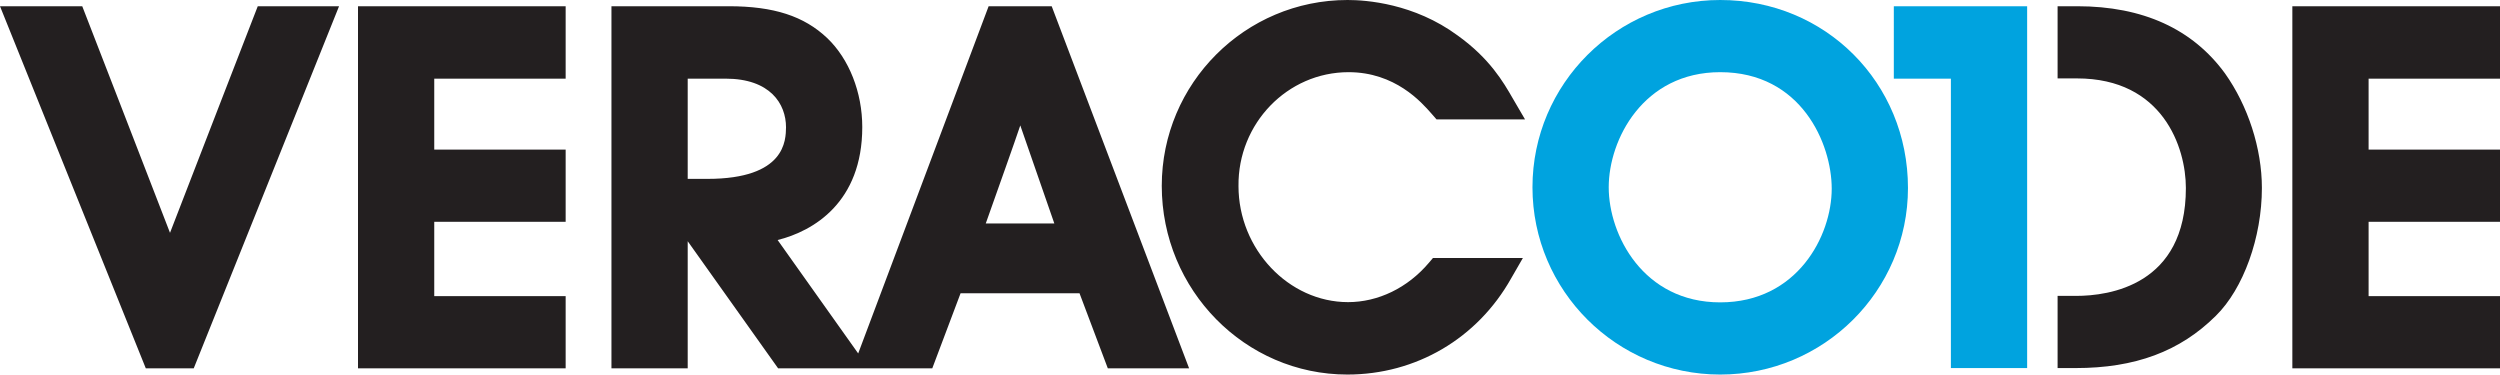
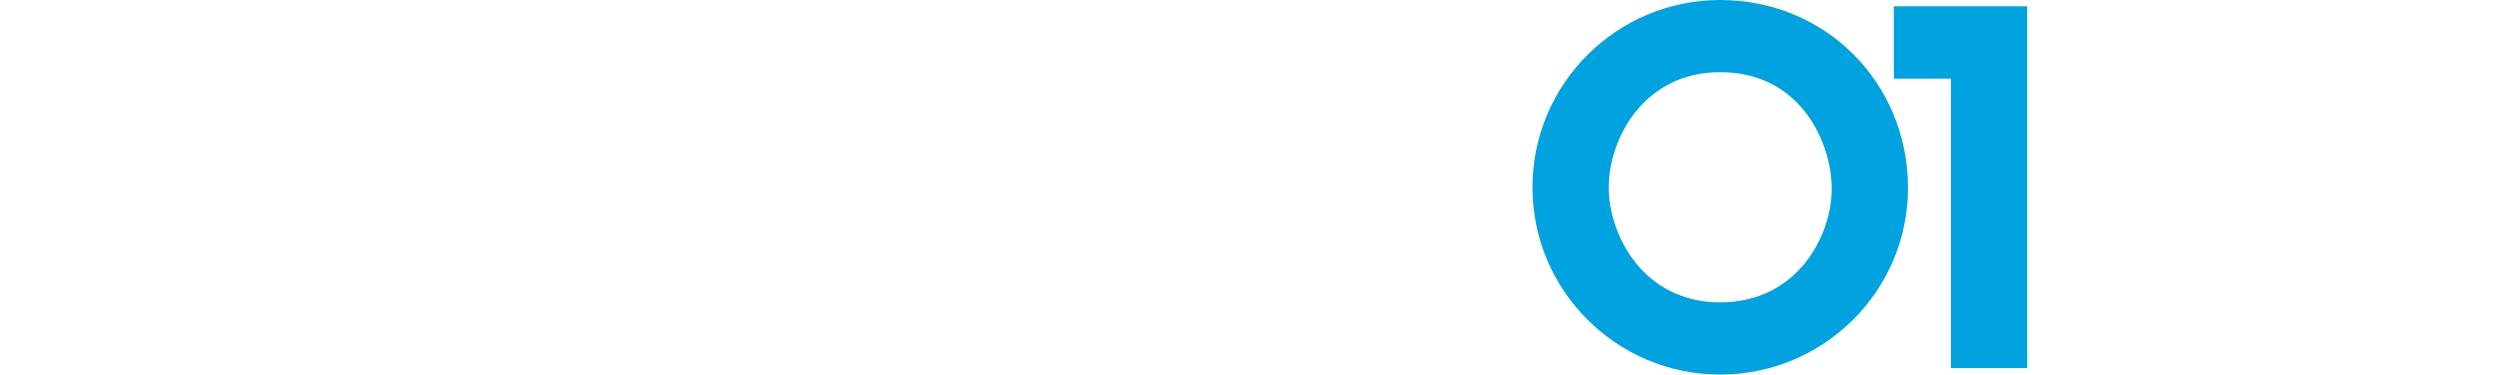
<svg xmlns="http://www.w3.org/2000/svg" id="Layer_1" viewBox="0 0 1042.6 156.2">
  <style>.st0{fill:#00a3df}.st1{fill:#231f20}</style>
  <path class="st0" d="M717.4 0c-43.2 0-78.3 35-78.3 78.1 0 43.1 35.1 78.1 78.3 78.1 43.2 0 78.3-34.9 78.3-77.8 0-43.9-34.4-78.4-78.3-78.4zm0 126.1c-32.1 0-46.5-28.1-46.5-48s14.4-48 46.5-48c33.8 0 46.5 29.8 46.5 48.6 0 19.7-14.4 47.4-46.5 47.4zm96.2 27.5V32.8h-23.8V2.6H845.4v150.9h-31.8z" id="zero-one" />
-   <path class="st1" d="M149.3 153.6h86.6v-30.1h-54.8v-31h54.8V62.4h-54.8V32.8h54.8V2.6h-86.6v151zM70.9 97.1c-8-20.8-36.6-94.5-36.6-94.5H0l60.8 151h20l60.6-151h-33.9S78.9 76.3 70.9 97.1zM412.3 2.6l-54.4 144.8-33.6-47.3c14.9-3.7 35.3-15.7 35.3-47.1 0-14.5-5.5-28.4-14.6-37.1-9.7-9.2-22.3-13.3-41.1-13.3H255v151h31.8v-53l37.7 53h64.3s7.1-18.8 11.8-31.3h49.6c4.7 12.5 11.8 31.3 11.8 31.3h33.9l-57.3-151h-26.3zM295 74.6h-8.2V32.8h15.8c18.6 0 25.2 10.5 25.2 20.3-.1 5.3-.1 21.5-32.8 21.5zm116.1 18.6c5.2-14.7 12-33.7 14.4-40.9l14.2 40.9h-28.6zM1042.6 32.8V2.6H956v151h86.7v-30.1h-54.9v-31h54.9V62.4h-54.9V32.8h54.8zM562.4 30.1c19.4 0 30.4 12.5 34.6 17.3l2.1 2.4H636l-5.2-8.9c-3.8-6.6-9.5-16.5-22.9-26.1C589.7 1.4 569.7 0 562 0c-42.8 0-77.5 34.8-77.5 77.5 0 43.4 34.7 78.7 77.4 78.7 28.6 0 54.2-15 68.3-40.1l4.9-8.5h-37.5l-1.7 2c-8.9 10.5-21.2 16.4-33.7 16.4-24.8 0-45.7-22.1-45.7-48.4-.3-26.1 20.4-47.5 45.9-47.5zM866.3 2.6h-8.2v30.1h8.1c35.8 0 45.4 28.8 45.4 45.7 0 40.6-32 45-45.8 45h-7.7v30.1h7.5c24.8 0 43.5-6.9 58.5-21.8 11.5-11.3 19.2-32.7 19.2-53.3 0-16.5-5.8-34.3-15.4-47.8-13.5-18.5-34.2-28-61.6-28z" />
</svg>